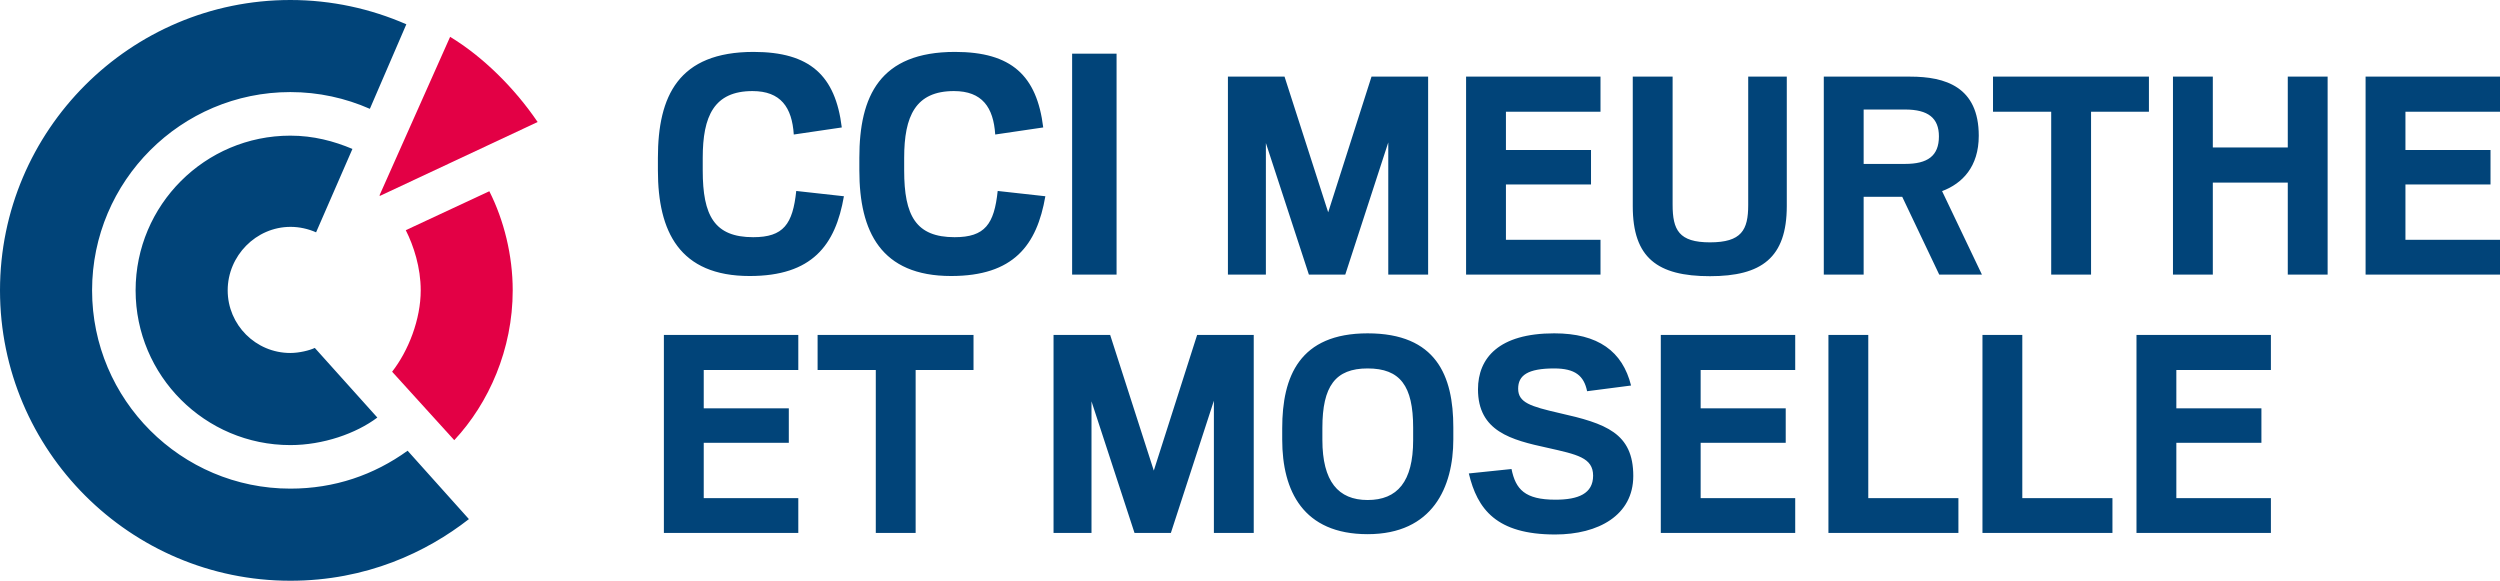
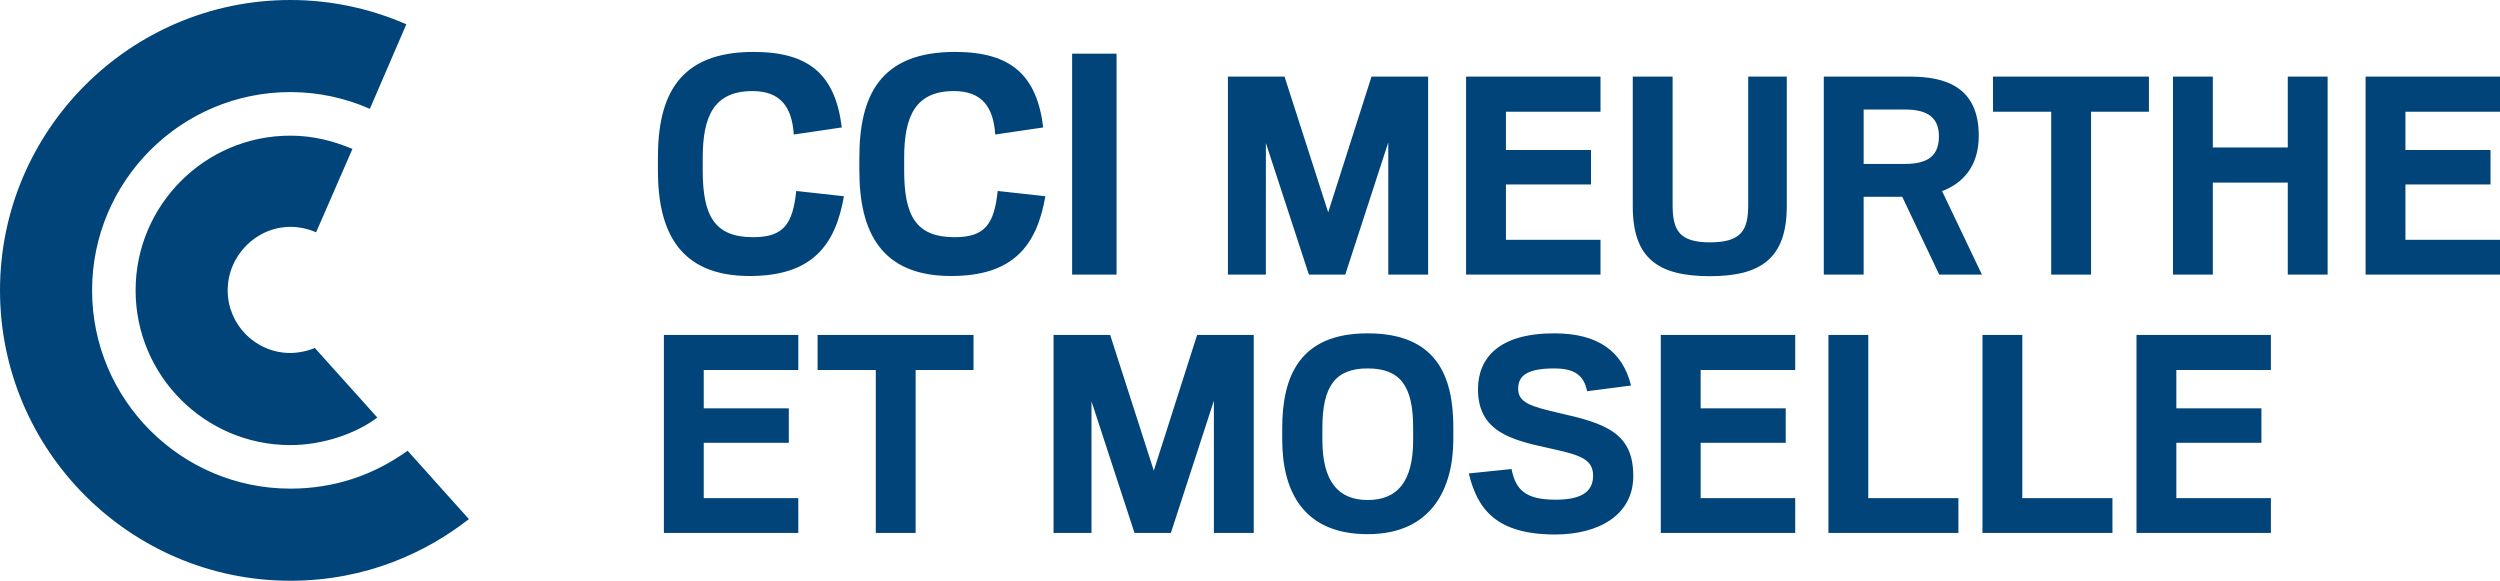
<svg xmlns="http://www.w3.org/2000/svg" viewBox="0 0 1033.163 240">
-   <path d="M167.693 95.125c3.268 6.485 6.174 15.398 6.174 24.865 0 12-5.063 24.97-11.819 33.624l25.68 28.289c14.286-15.294 24.155-37.525 24.155-61.913 0-14.44-3.604-28.96-9.662-40.96l-34.528 16.095zm18.323-79.9l-29.18 65.516.194.206 65.154-30.523c-9.623-14.183-22.76-27.087-36.168-35.2z" fill="#e30045" />
  <path d="M119.987 201.934c-45.17 0-81.933-36.75-81.933-81.947 0-45.159 36.762-81.933 81.933-81.933 11.703 0 22.786 2.493 32.862 6.923l15.074-34.94C153.236 3.616 137.025 0 119.987 0 53.84 0 0 53.85 0 119.987 0 186.174 53.839 240 119.987 240c31.505 0 56.358-11.871 73.796-25.472l-25.33-28.263c-13.925 10.024-30.175 15.669-48.466 15.669zm274.536-103.91c-16.043 0-20.86-8.9-20.86-27.566v-5.244c0-17.219 4.662-27.578 20.563-27.578 11.664 0 16.34 6.716 17.064 17.955l19.84-2.92c-2.622-21.443-13.123-31.22-36.464-31.22-31.066 0-39.527 18.239-39.527 43.763v5.244c0 25.24 8.9 43.608 37.925 43.608 25.808 0 35.444-12.684 38.945-32.964l-19.699-2.183c-1.447 13.705-5.244 19.104-17.787 19.104zm66.916-75.847h-18.368v91.298h18.368V22.177zM120.071 93.753c3.708 0 7.337.84 10.554 2.26l15.022-34.464c-7.647-3.229-16.12-5.49-25.666-5.49-35.264 0-63.94 28.677-63.94 63.928 0 35.276 28.676 63.953 63.94 63.953 13.537 0 27.178-4.78 35.961-11.38 0 0-23.767-26.507-25.847-28.78-2.144 1.034-6.446 2.093-10.114 2.093-14.274 0-25.886-11.6-25.886-25.886 0-14.26 11.703-26.234 25.976-26.234zM329.06 78.919c-1.446 13.705-5.244 19.104-17.787 19.104-16.056 0-20.86-8.9-20.86-27.565v-5.244c0-17.219 4.662-27.578 20.563-27.578 11.664 0 16.34 6.716 17.064 17.955l19.84-2.92c-2.622-21.443-13.123-31.22-36.465-31.22-31.065 0-39.526 18.239-39.526 43.763v5.244c0 25.24 8.9 43.608 37.925 43.608 25.808 0 35.444-12.684 38.945-32.964l-19.699-2.183zm616.399-17.975h-30.977V31.667h-16.469v81.82h16.469V75.453h30.977v38.034h16.468v-81.82h-16.468v29.277zM817.755 56.11c0-20.26-13.854-24.442-28.362-24.442H753.71v81.82h16.47V81.334h15.946l15.292 32.153h17.645l-16.469-34.506c8.365-3.136 15.16-10.063 15.16-22.872zM787.303 67.74h-17.121v-22.48h17.121c9.54 0 13.986 3.527 13.986 11.11 0 8.103-4.706 11.37-13.986 11.37zM555.95 113.487l17.776-54.634v54.634h16.469v-81.82h-23.396l-17.906 56.072-18.038-56.072h-23.396v81.82h15.686V59.115l17.774 54.372h15.031zm291.741 0h16.469V46.176h23.918v-14.51H823.64v14.51h24.05v67.311zm185.473-67.311v-14.51h-55.549v81.821h55.55V99.11h-39.08V76.236h35.158V61.991h-35.158V46.176h39.08zM738.417 85.125V31.667h-15.945v53.066c0 10.325-2.744 15.422-15.815 15.422-12.81 0-15.424-5.097-15.424-15.554V31.667h-16.468v53.59c0 21.304 10.195 28.884 31.892 28.884 21.304 0 31.76-7.58 31.76-29.016zM661.43 99.11h-39.08V76.236h35.16V61.991h-35.16V46.176h39.08v-14.51h-55.549v81.821h55.55V99.11zm221.505 121.123h55.55v-14.377h-39.08v-22.874h35.158v-14.245h-35.157V152.92h39.078v-14.509h-55.549v81.82zm-238.542-49.537c-11.895-2.744-16.992-4.312-16.992-10.065 0-5.489 3.92-8.365 14.9-8.365 8.627 0 12.286 3.008 13.594 9.412l18.168-2.353c-3.53-14.116-13.594-21.566-31.761-21.566-22.873 0-31.5 10.195-31.5 23.134 0 17.385 13.724 20.912 28.754 24.18 12.156 2.747 18.821 4.053 18.821 11.503s-6.143 9.933-15.553 9.933c-12.678 0-16.469-4.312-18.167-12.677l-17.645 1.83c3.528 14.768 11.37 25.224 35.682 25.224 17.905 0 32.284-7.971 32.284-24.18 0-17.775-11.371-21.696-30.585-26.01zm41.958 49.537H741.9v-14.377h-39.08v-22.874h35.157v-14.245h-35.158V152.92H741.9v-14.509h-55.55v81.82zm85.743-81.82h-16.468v81.82h53.717v-14.377h-37.249v-67.444zm-497.733 81.82h55.549v-14.377h-39.08v-22.874h35.159v-14.245H290.83V152.92h39.08v-14.509h-55.55v81.82zm202.464-25.748l-18.037-56.073h-23.396v81.82h15.685V165.86l17.775 54.373h15.031l17.776-54.634v54.634h16.468v-81.82h-23.395l-17.907 56.072zm88.359-56.726c-28.103 0-35.291 17.775-35.291 39.21v4.707c0 21.174 8.627 39.08 35.29 39.08 26.925 0 35.421-19.474 35.421-39.212v-4.966c0-21.304-7.059-38.819-35.42-38.819zm18.82 44.178c0 17.122-6.535 24.702-18.82 24.702-12.157 0-18.692-7.71-18.692-24.834v-4.965c0-17.253 5.359-24.574 18.692-24.574 13.462 0 18.82 7.19 18.82 24.442v5.23zm-246.118-29.016h24.049v67.312h16.468V152.92h23.919v-14.509h-64.436v14.51zm497.863-14.509h-16.468v81.82H873v-14.376h-37.252v-67.444z" fill="#014479" />
</svg>